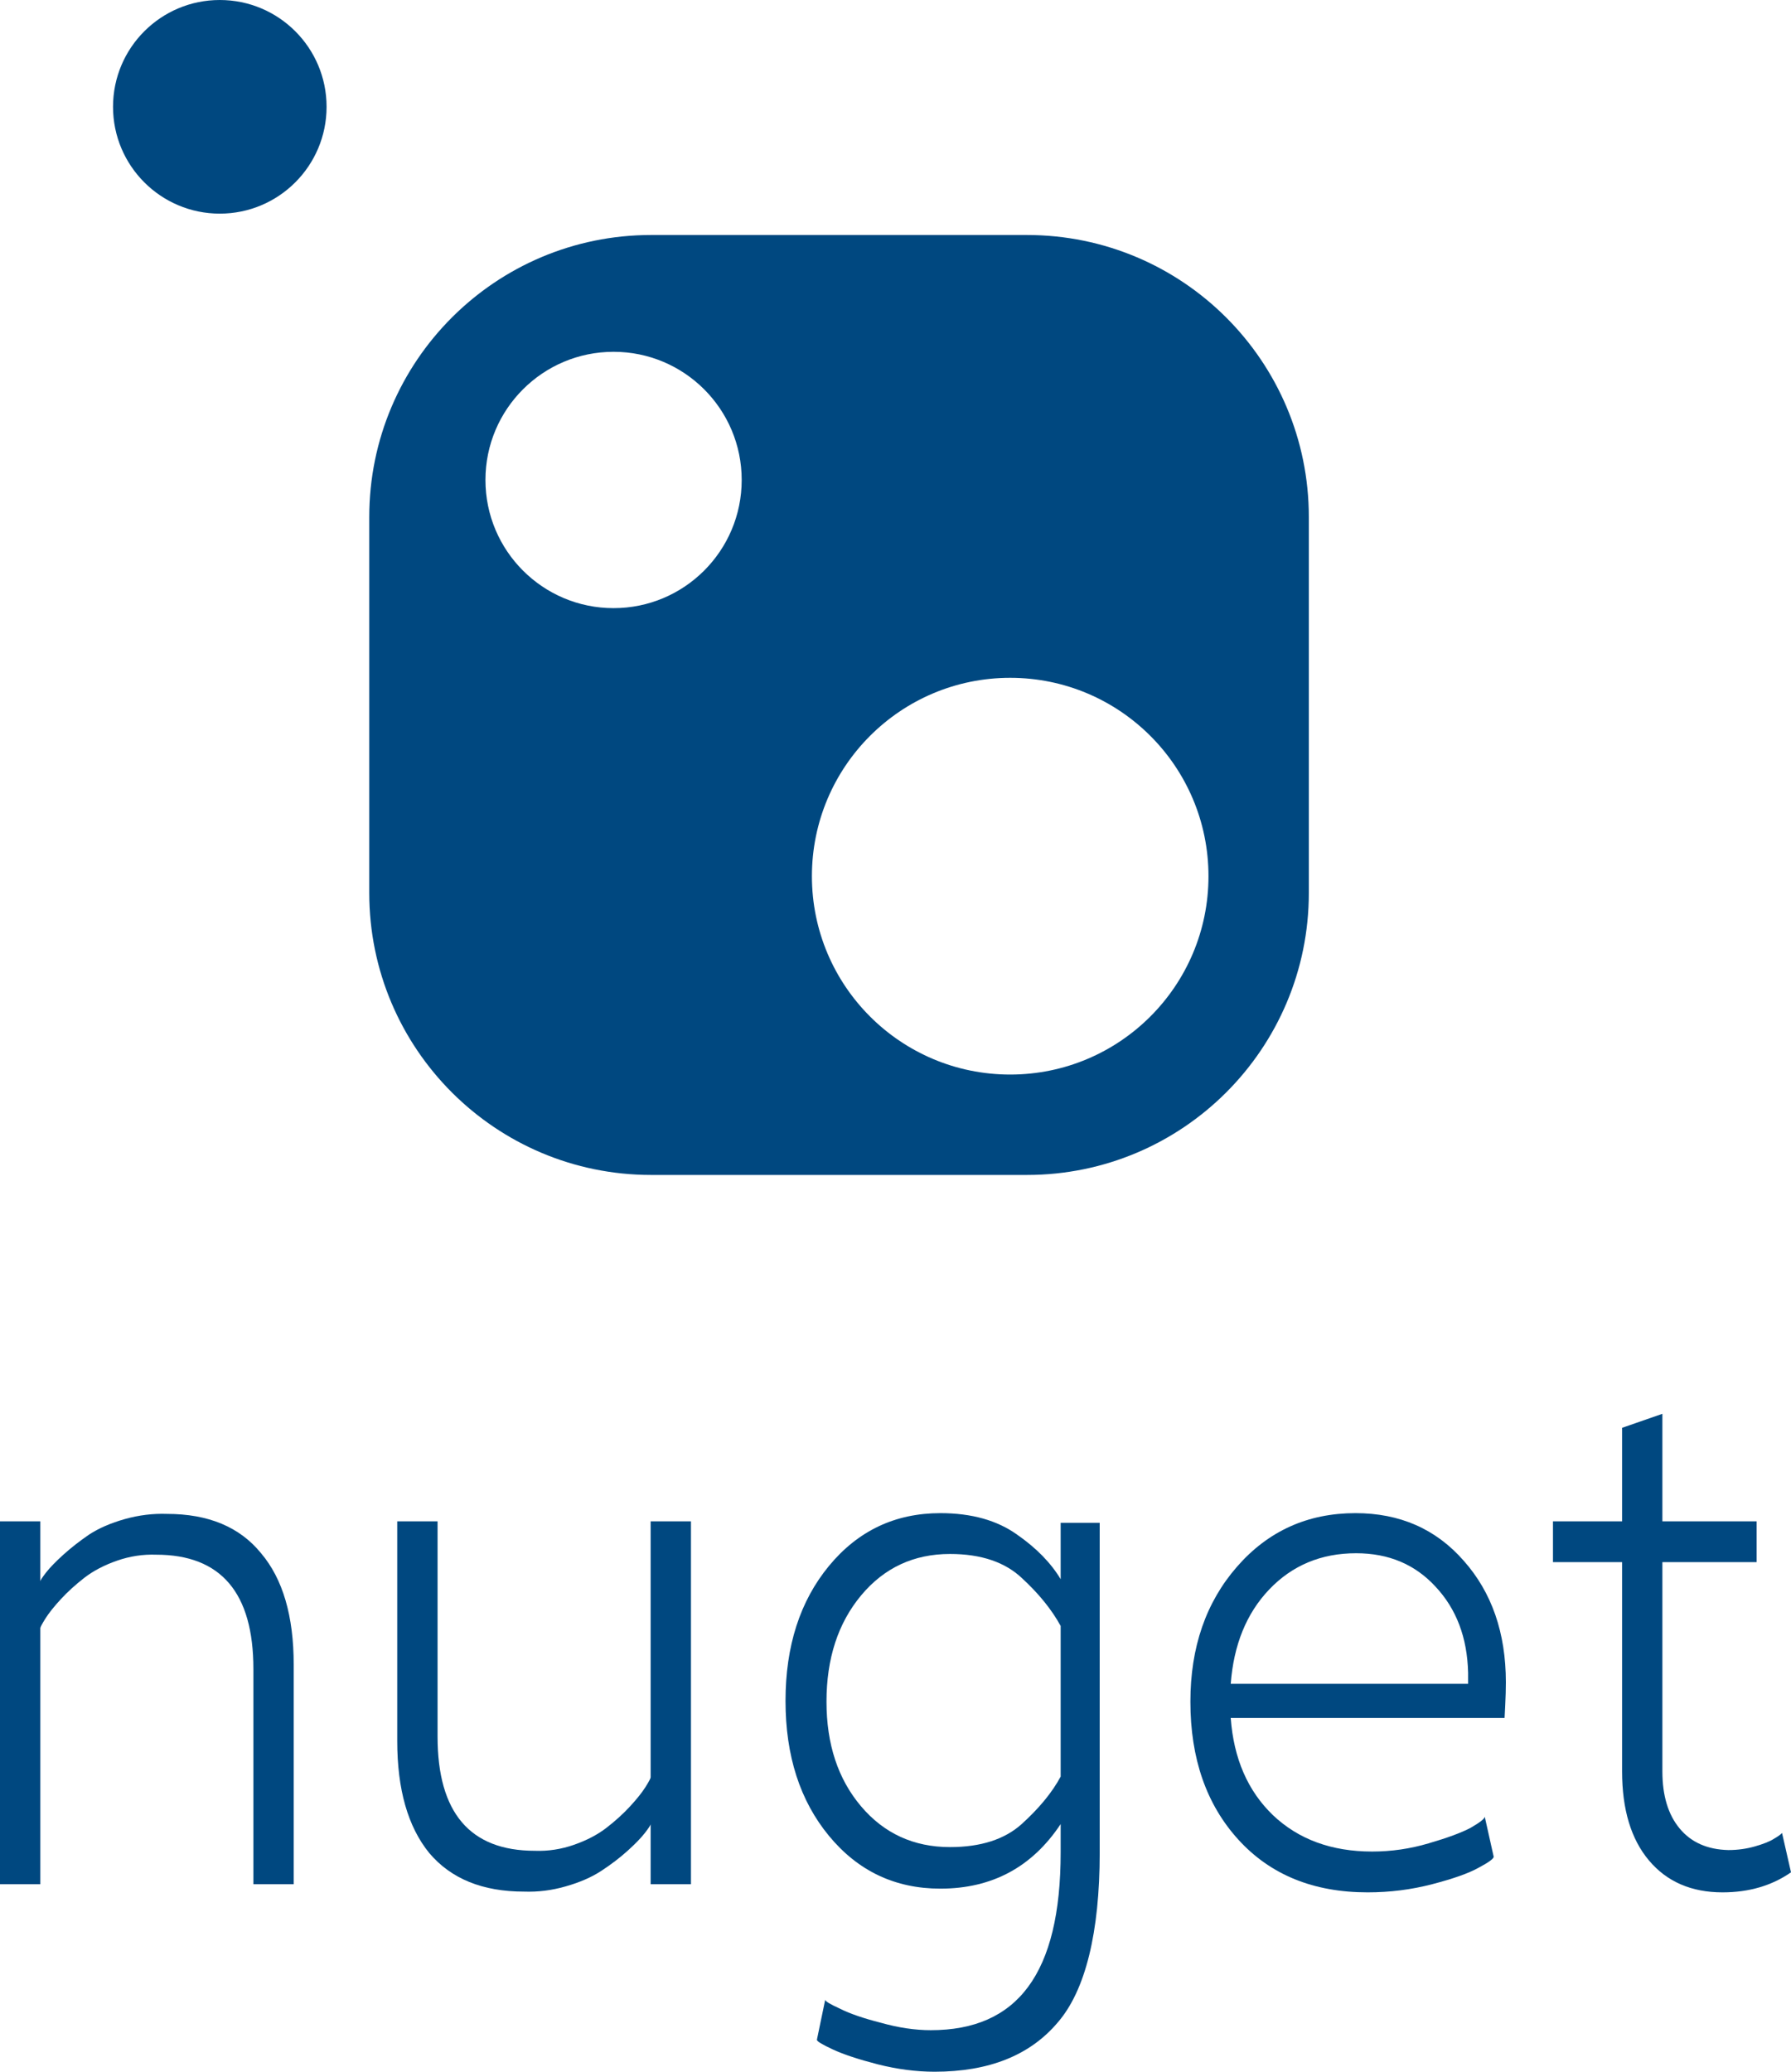
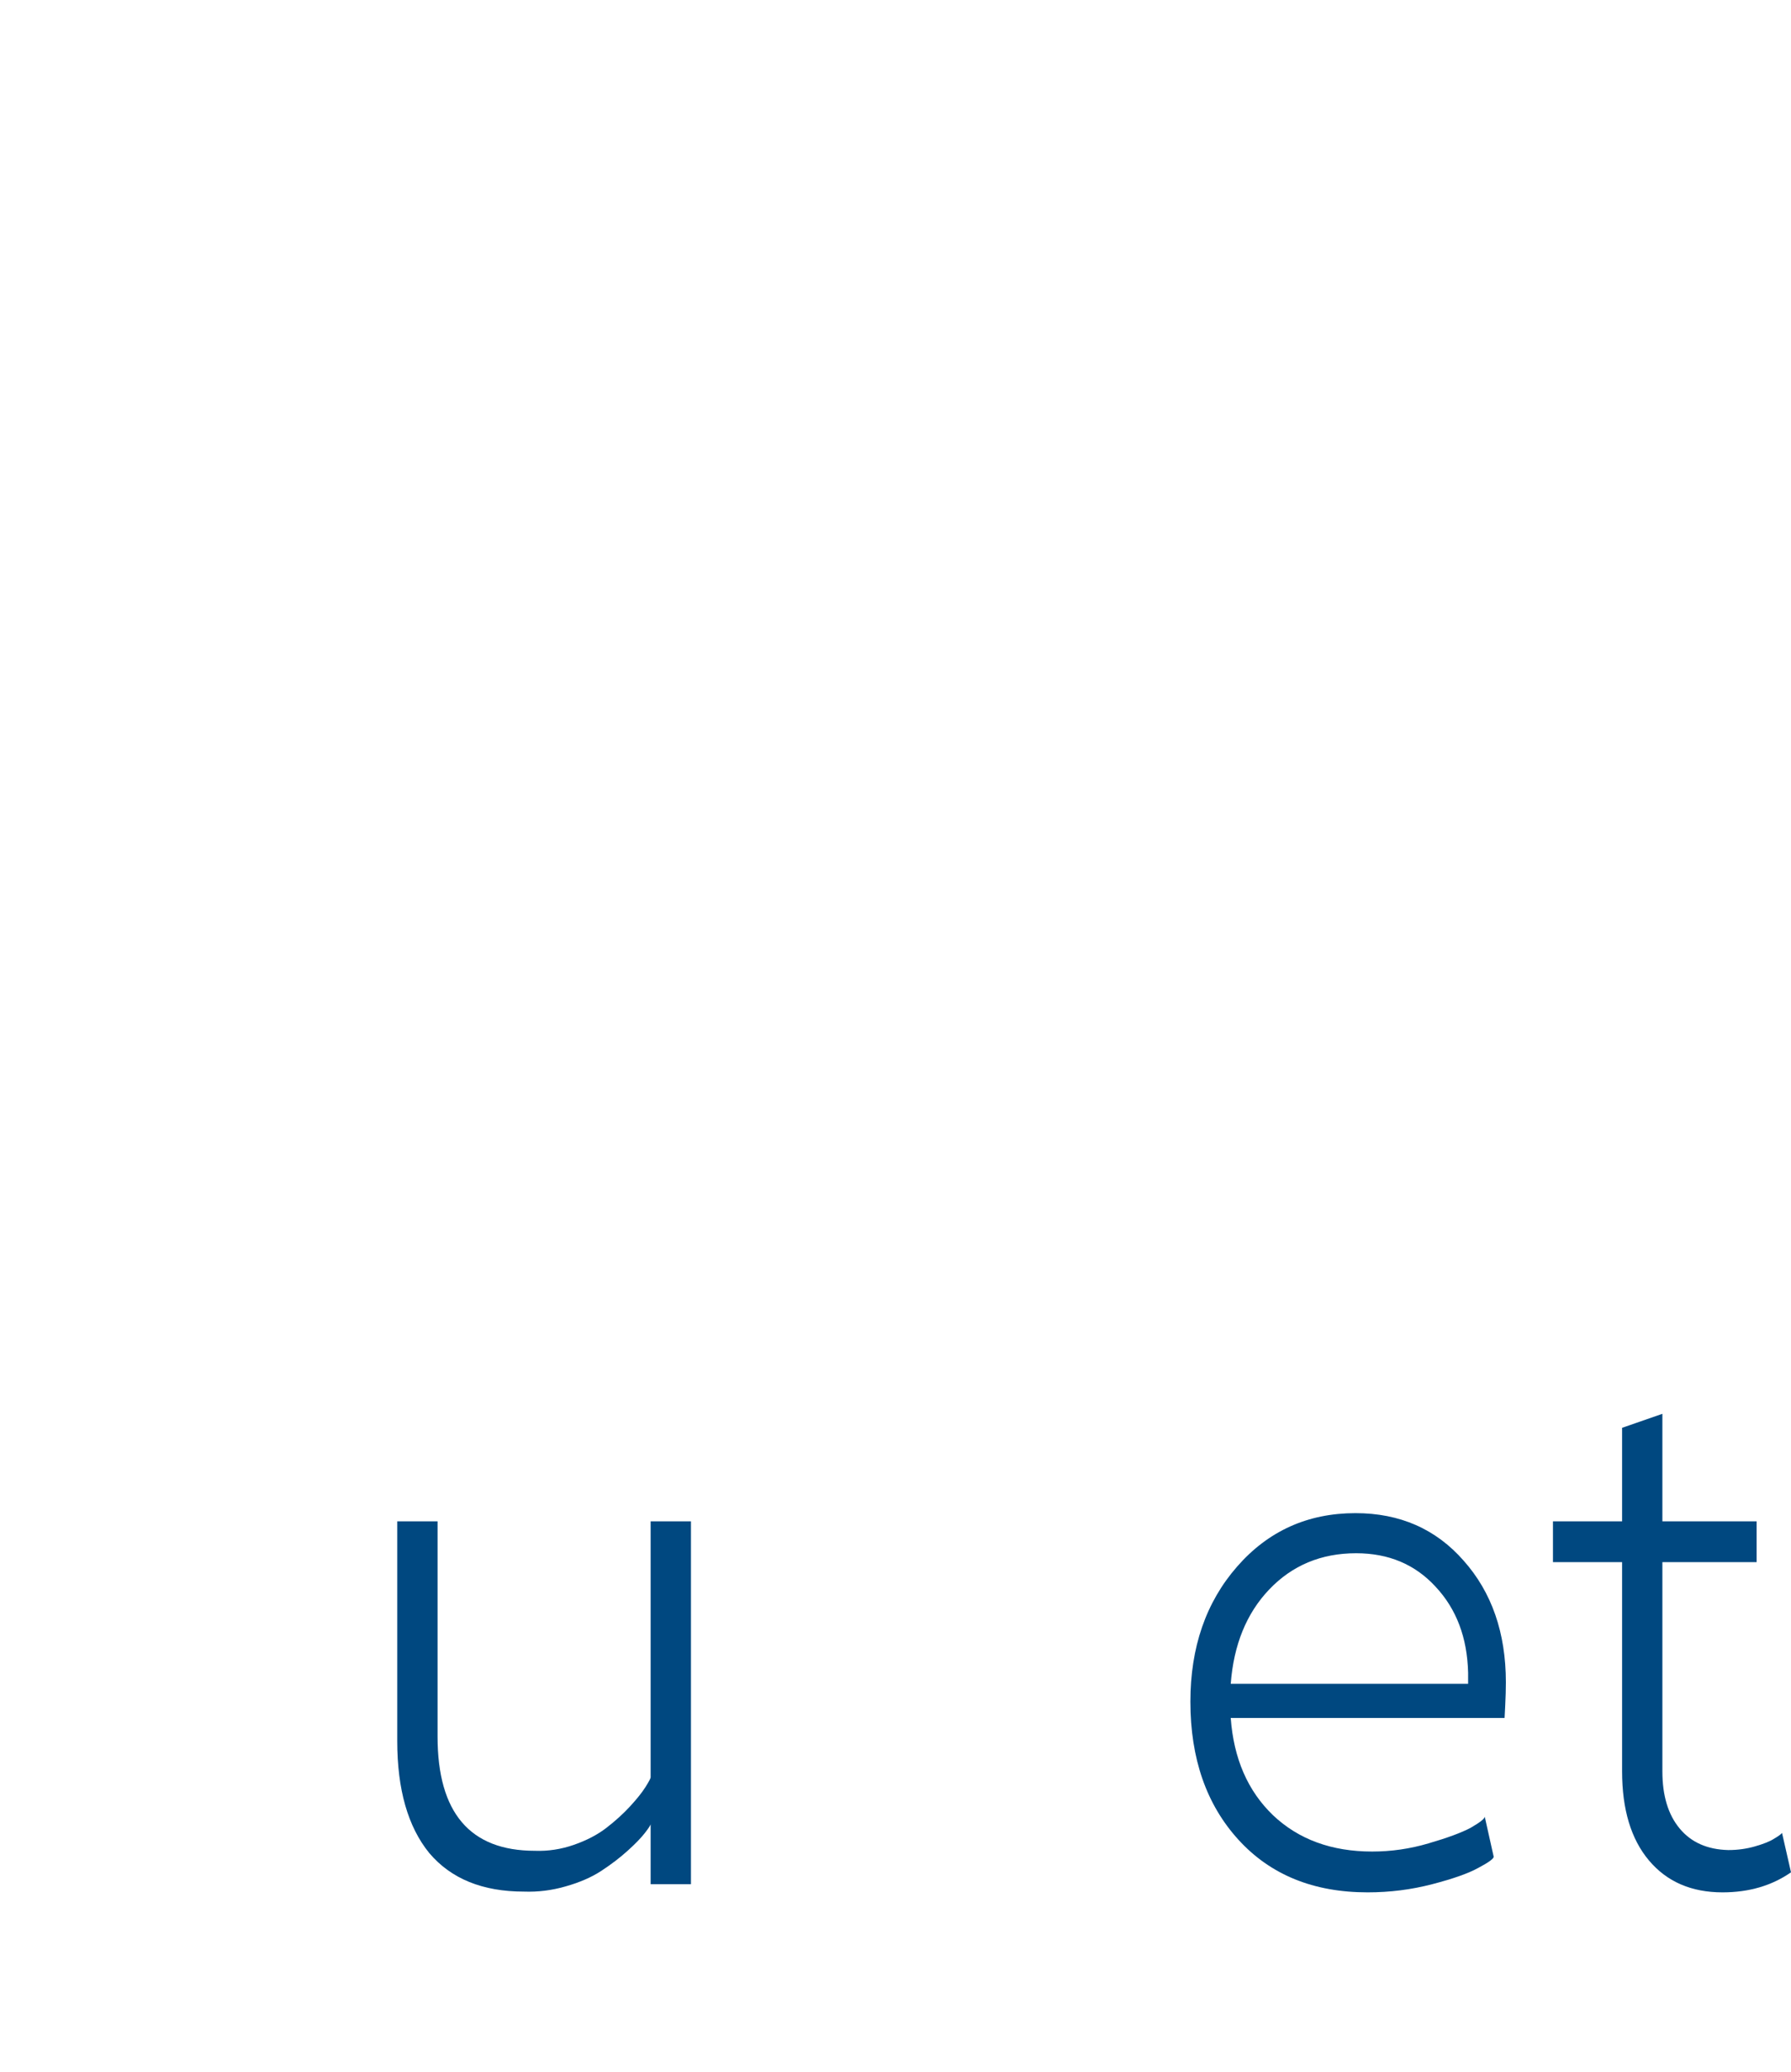
<svg xmlns="http://www.w3.org/2000/svg" width="64" height="74" viewBox="0 0 64 74" fill="none">
  <g clip-path="url(#clip0_3281_29852)">
-     <path d="M7.854 7.631C9.961 7.631 11.67 5.922 11.67 3.815C11.67 1.708 9.961 0 7.854 0C5.747 0 4.039 1.708 4.039 3.815C4.039 5.922 5.747 7.631 7.854 7.631Z" fill="#004880" />
-     <path fill-rule="evenodd" clip-rule="evenodd" d="M36.698 8.394H23.267C17.705 8.394 13.195 12.903 13.195 18.466V31.896C13.195 37.459 17.705 41.968 23.267 41.968H36.698C42.26 41.968 46.77 37.459 46.77 31.896V18.466C46.77 12.903 42.26 8.394 36.698 8.394ZM36.098 38.382C40.011 38.382 43.184 35.21 43.184 31.297C43.184 27.383 40.011 24.211 36.098 24.211C32.185 24.211 29.013 27.383 29.013 31.297C29.013 35.21 32.185 38.382 36.098 38.382ZM21.925 21.722C24.454 21.722 26.504 19.672 26.504 17.144C26.504 14.615 24.454 12.566 21.925 12.566C19.397 12.566 17.347 14.615 17.347 17.144C17.347 19.672 19.397 21.722 21.925 21.722Z" fill="#004880" />
-     <path d="M0 67.301V54.34H1.441V56.487C1.441 56.451 1.509 56.345 1.646 56.169C1.784 55.992 1.989 55.78 2.264 55.532C2.538 55.285 2.843 55.047 3.178 54.817C3.529 54.587 3.956 54.402 4.459 54.26C4.962 54.119 5.465 54.057 5.968 54.075C7.447 54.075 8.567 54.543 9.329 55.48C10.107 56.398 10.495 57.724 10.495 59.455V67.301H9.055V59.614C9.055 56.893 7.896 55.532 5.579 55.532C5.107 55.515 4.642 55.586 4.184 55.745C3.727 55.904 3.338 56.107 3.018 56.354C2.698 56.602 2.416 56.858 2.172 57.123C1.928 57.388 1.745 57.618 1.623 57.812C1.502 58.006 1.441 58.121 1.441 58.157V67.301H0Z" fill="#004880" />
    <path d="M24.691 54.34V67.301H23.25V65.154C23.25 65.19 23.181 65.296 23.044 65.472C22.907 65.649 22.701 65.861 22.427 66.108C22.152 66.356 21.84 66.594 21.489 66.824C21.139 67.054 20.712 67.239 20.209 67.381C19.721 67.522 19.226 67.584 18.723 67.566C17.244 67.566 16.116 67.107 15.339 66.188C14.576 65.251 14.195 63.917 14.195 62.185V54.34H15.636V62.026C15.636 64.748 16.794 66.108 19.111 66.108C19.584 66.126 20.049 66.055 20.506 65.896C20.963 65.737 21.352 65.534 21.672 65.287C21.992 65.039 22.274 64.783 22.518 64.518C22.762 64.253 22.945 64.023 23.067 63.829C23.189 63.635 23.25 63.52 23.25 63.484V54.34H24.691Z" fill="#004880" />
-     <path d="M33.604 54.048C34.717 54.048 35.631 54.304 36.348 54.817C37.033 55.294 37.552 55.824 37.902 56.407V54.393H39.297V66.188C39.297 69 38.794 71.102 37.788 72.251C36.797 73.417 35.334 74 33.398 74C32.742 74 32.064 73.912 31.363 73.735C30.677 73.558 30.143 73.382 29.762 73.205C29.381 73.028 29.191 72.913 29.191 72.86L29.488 71.429C29.488 71.482 29.663 71.588 30.014 71.747C30.364 71.924 30.852 72.092 31.477 72.251C32.102 72.427 32.697 72.516 33.261 72.516C36.355 72.516 37.902 70.5 37.902 66.162V65.154C36.881 66.692 35.448 67.46 33.604 67.46C31.988 67.46 30.662 66.833 29.625 65.578C28.588 64.324 28.07 62.716 28.07 60.754C28.07 58.793 28.588 57.185 29.625 55.93C30.662 54.676 31.988 54.048 33.604 54.048ZM33.947 65.976C35.044 65.976 35.898 65.702 36.508 65.154C37.133 64.589 37.598 64.023 37.902 63.458V58.077C37.582 57.494 37.125 56.929 36.531 56.381C35.921 55.798 35.059 55.506 33.947 55.506C32.651 55.506 31.591 56.001 30.768 56.99C29.945 57.98 29.534 59.243 29.534 60.781C29.534 62.3 29.945 63.546 30.768 64.518C31.591 65.49 32.651 65.976 33.947 65.976Z" fill="#004880" />
    <path d="M48.437 54.048C50.023 54.048 51.311 54.614 52.302 55.745C53.308 56.876 53.811 58.325 53.811 60.092C53.811 60.339 53.803 60.613 53.788 60.913L53.765 61.364H43.979C44.085 62.813 44.588 63.97 45.488 64.836C46.402 65.702 47.584 66.135 49.032 66.135C49.718 66.135 50.389 66.038 51.044 65.844C51.715 65.649 52.218 65.464 52.553 65.287C52.889 65.093 53.056 64.96 53.056 64.889L53.376 66.321C53.376 66.391 53.194 66.524 52.828 66.718C52.477 66.913 51.928 67.107 51.181 67.301C50.434 67.496 49.664 67.593 48.872 67.593C46.936 67.593 45.396 66.966 44.253 65.711C43.11 64.456 42.538 62.813 42.538 60.781C42.538 58.837 43.094 57.229 44.207 55.957C45.32 54.684 46.73 54.048 48.437 54.048ZM43.979 60.145H52.462V59.747C52.431 58.492 52.043 57.468 51.296 56.672C50.564 55.877 49.619 55.48 48.46 55.48C47.21 55.48 46.174 55.913 45.351 56.778C44.543 57.627 44.085 58.749 43.979 60.145Z" fill="#004880" />
    <path d="M55.494 55.798V54.34H57.964V51L59.404 50.5V54.34H62.771V55.798H59.404V63.272C59.404 64.138 59.61 64.819 60.022 65.313C60.433 65.808 61.012 66.064 61.759 66.082C62.095 66.082 62.415 66.038 62.72 65.949C63.025 65.861 63.245 65.773 63.383 65.684C63.535 65.596 63.634 65.525 63.68 65.472L64 66.877C63.314 67.354 62.499 67.593 61.553 67.593C60.441 67.593 59.564 67.213 58.924 66.453C58.284 65.693 57.964 64.633 57.964 63.272V55.798H55.494Z" fill="#004880" />
  </g>
  <defs>
    <clipPath id="clip0_3281_29852">
      <rect width="64" height="74" fill="white" />
    </clipPath>
  </defs>
</svg>